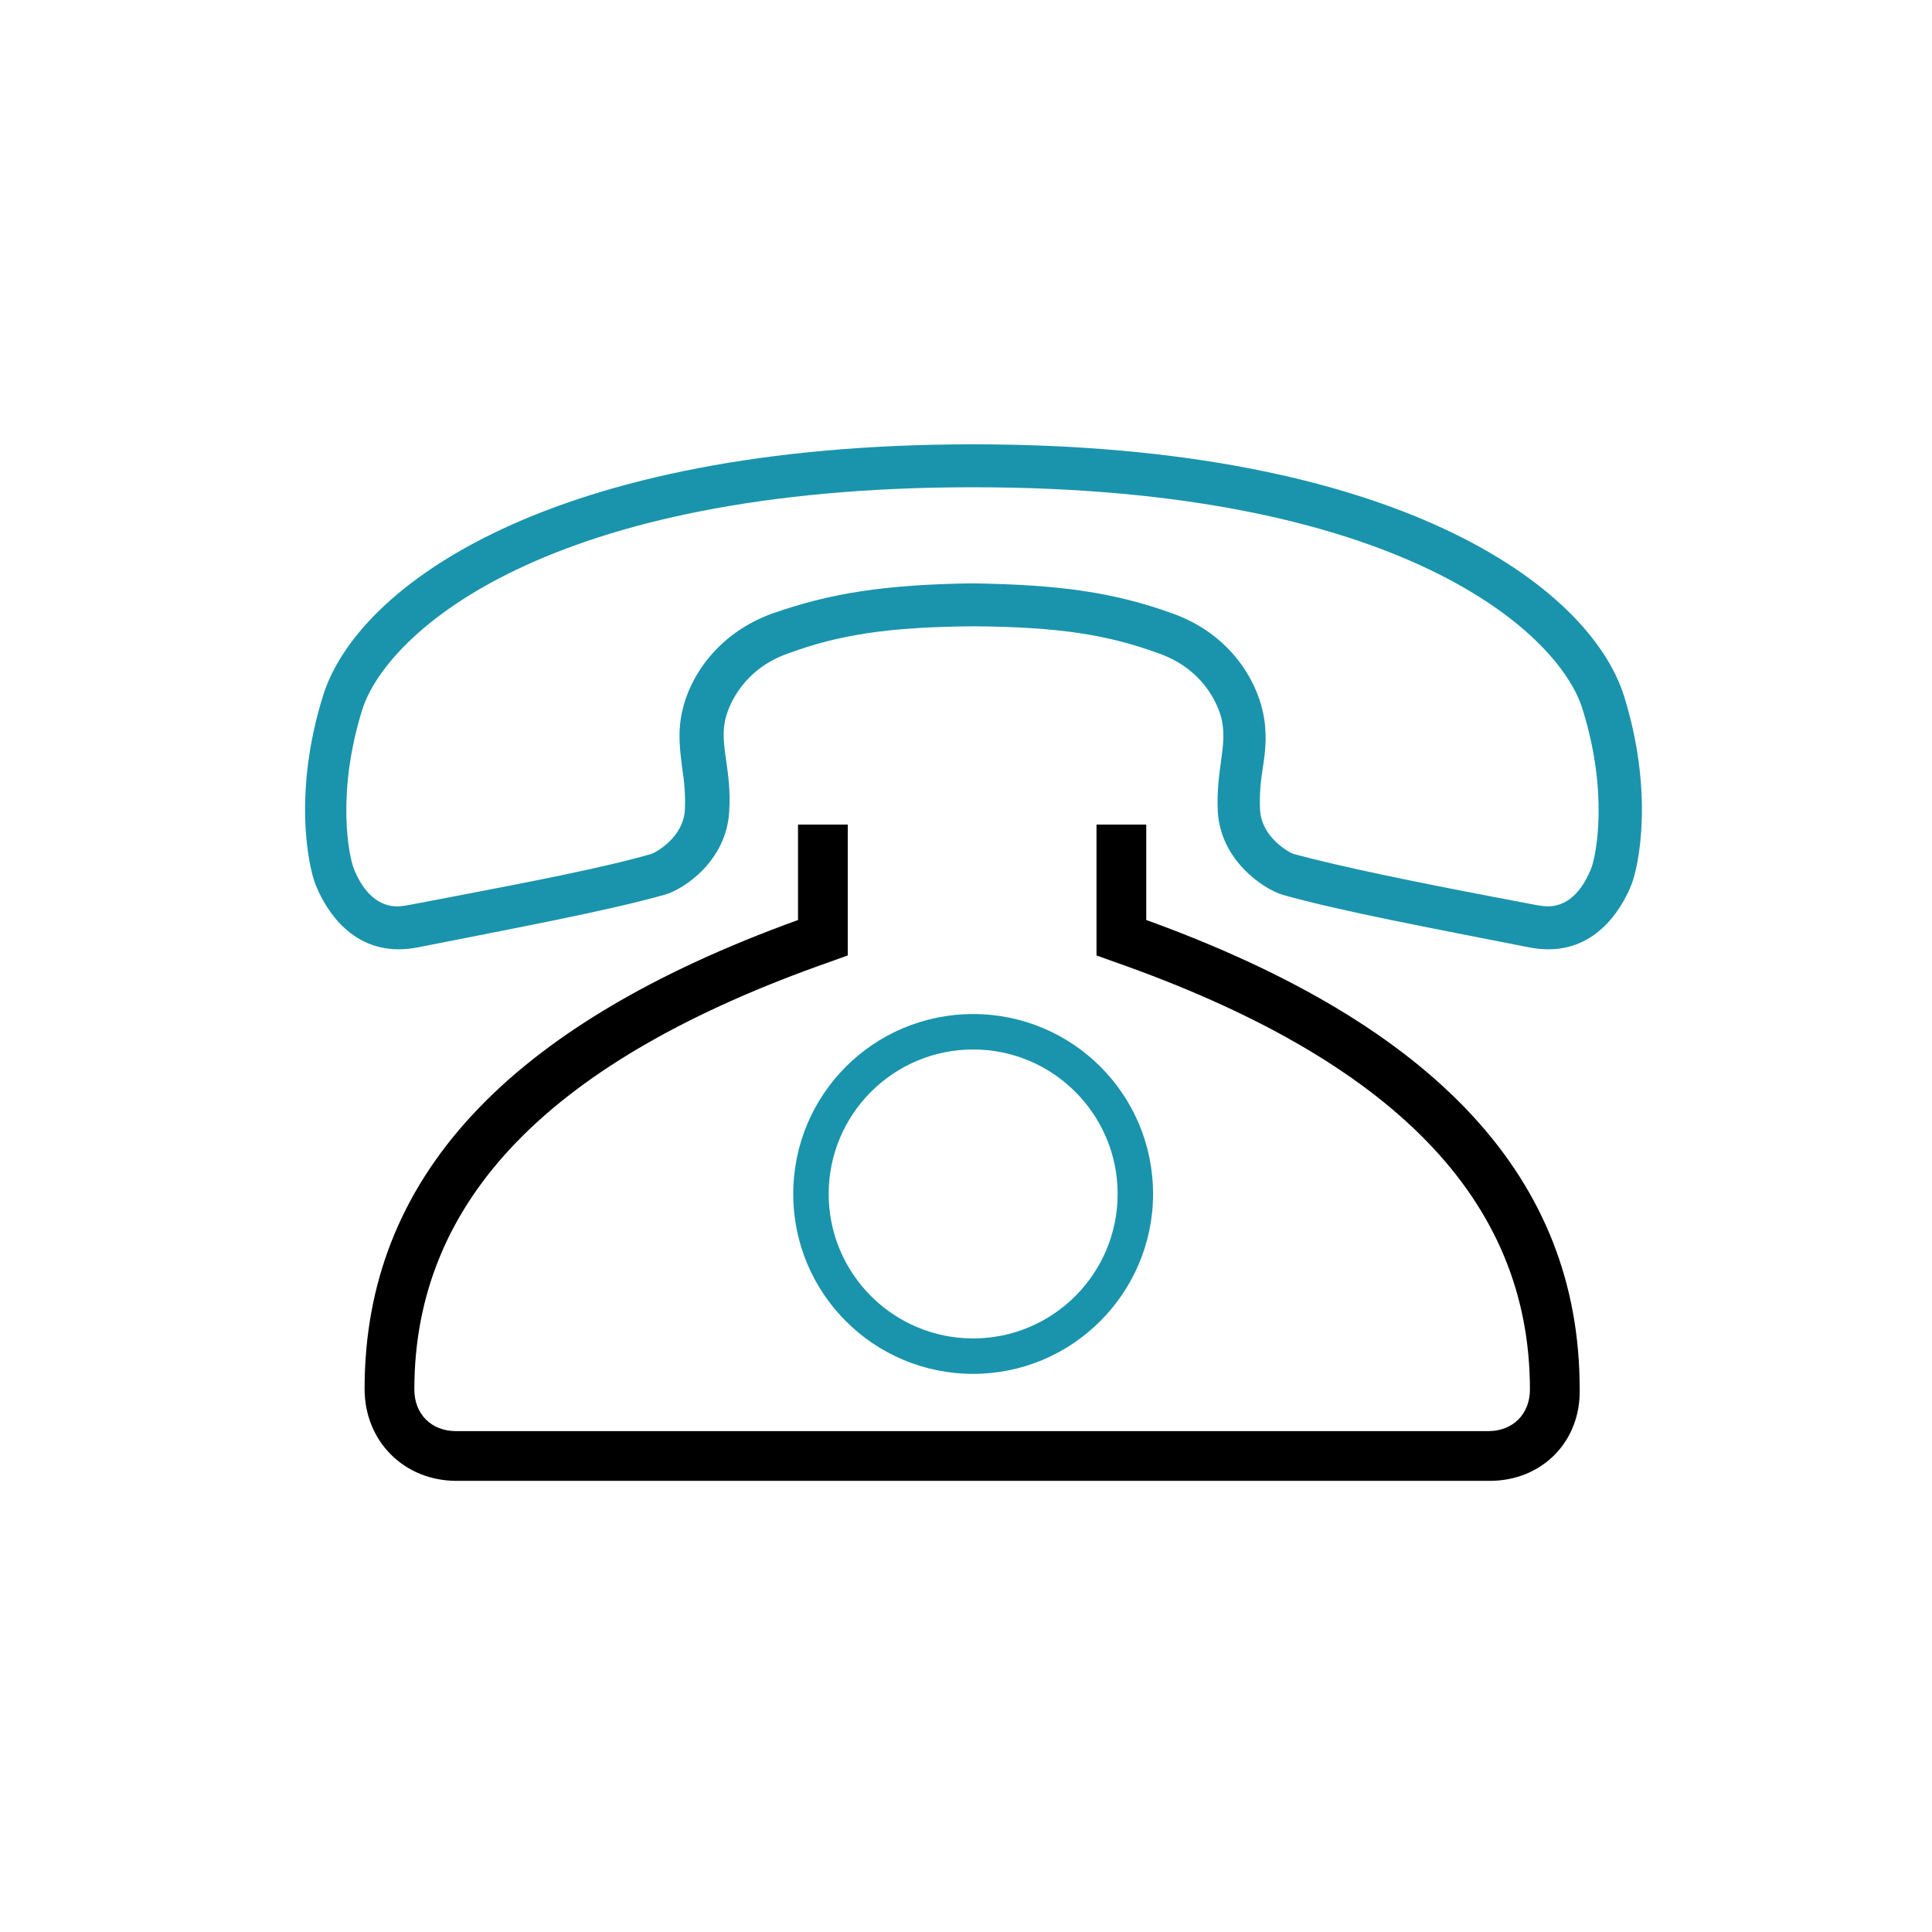
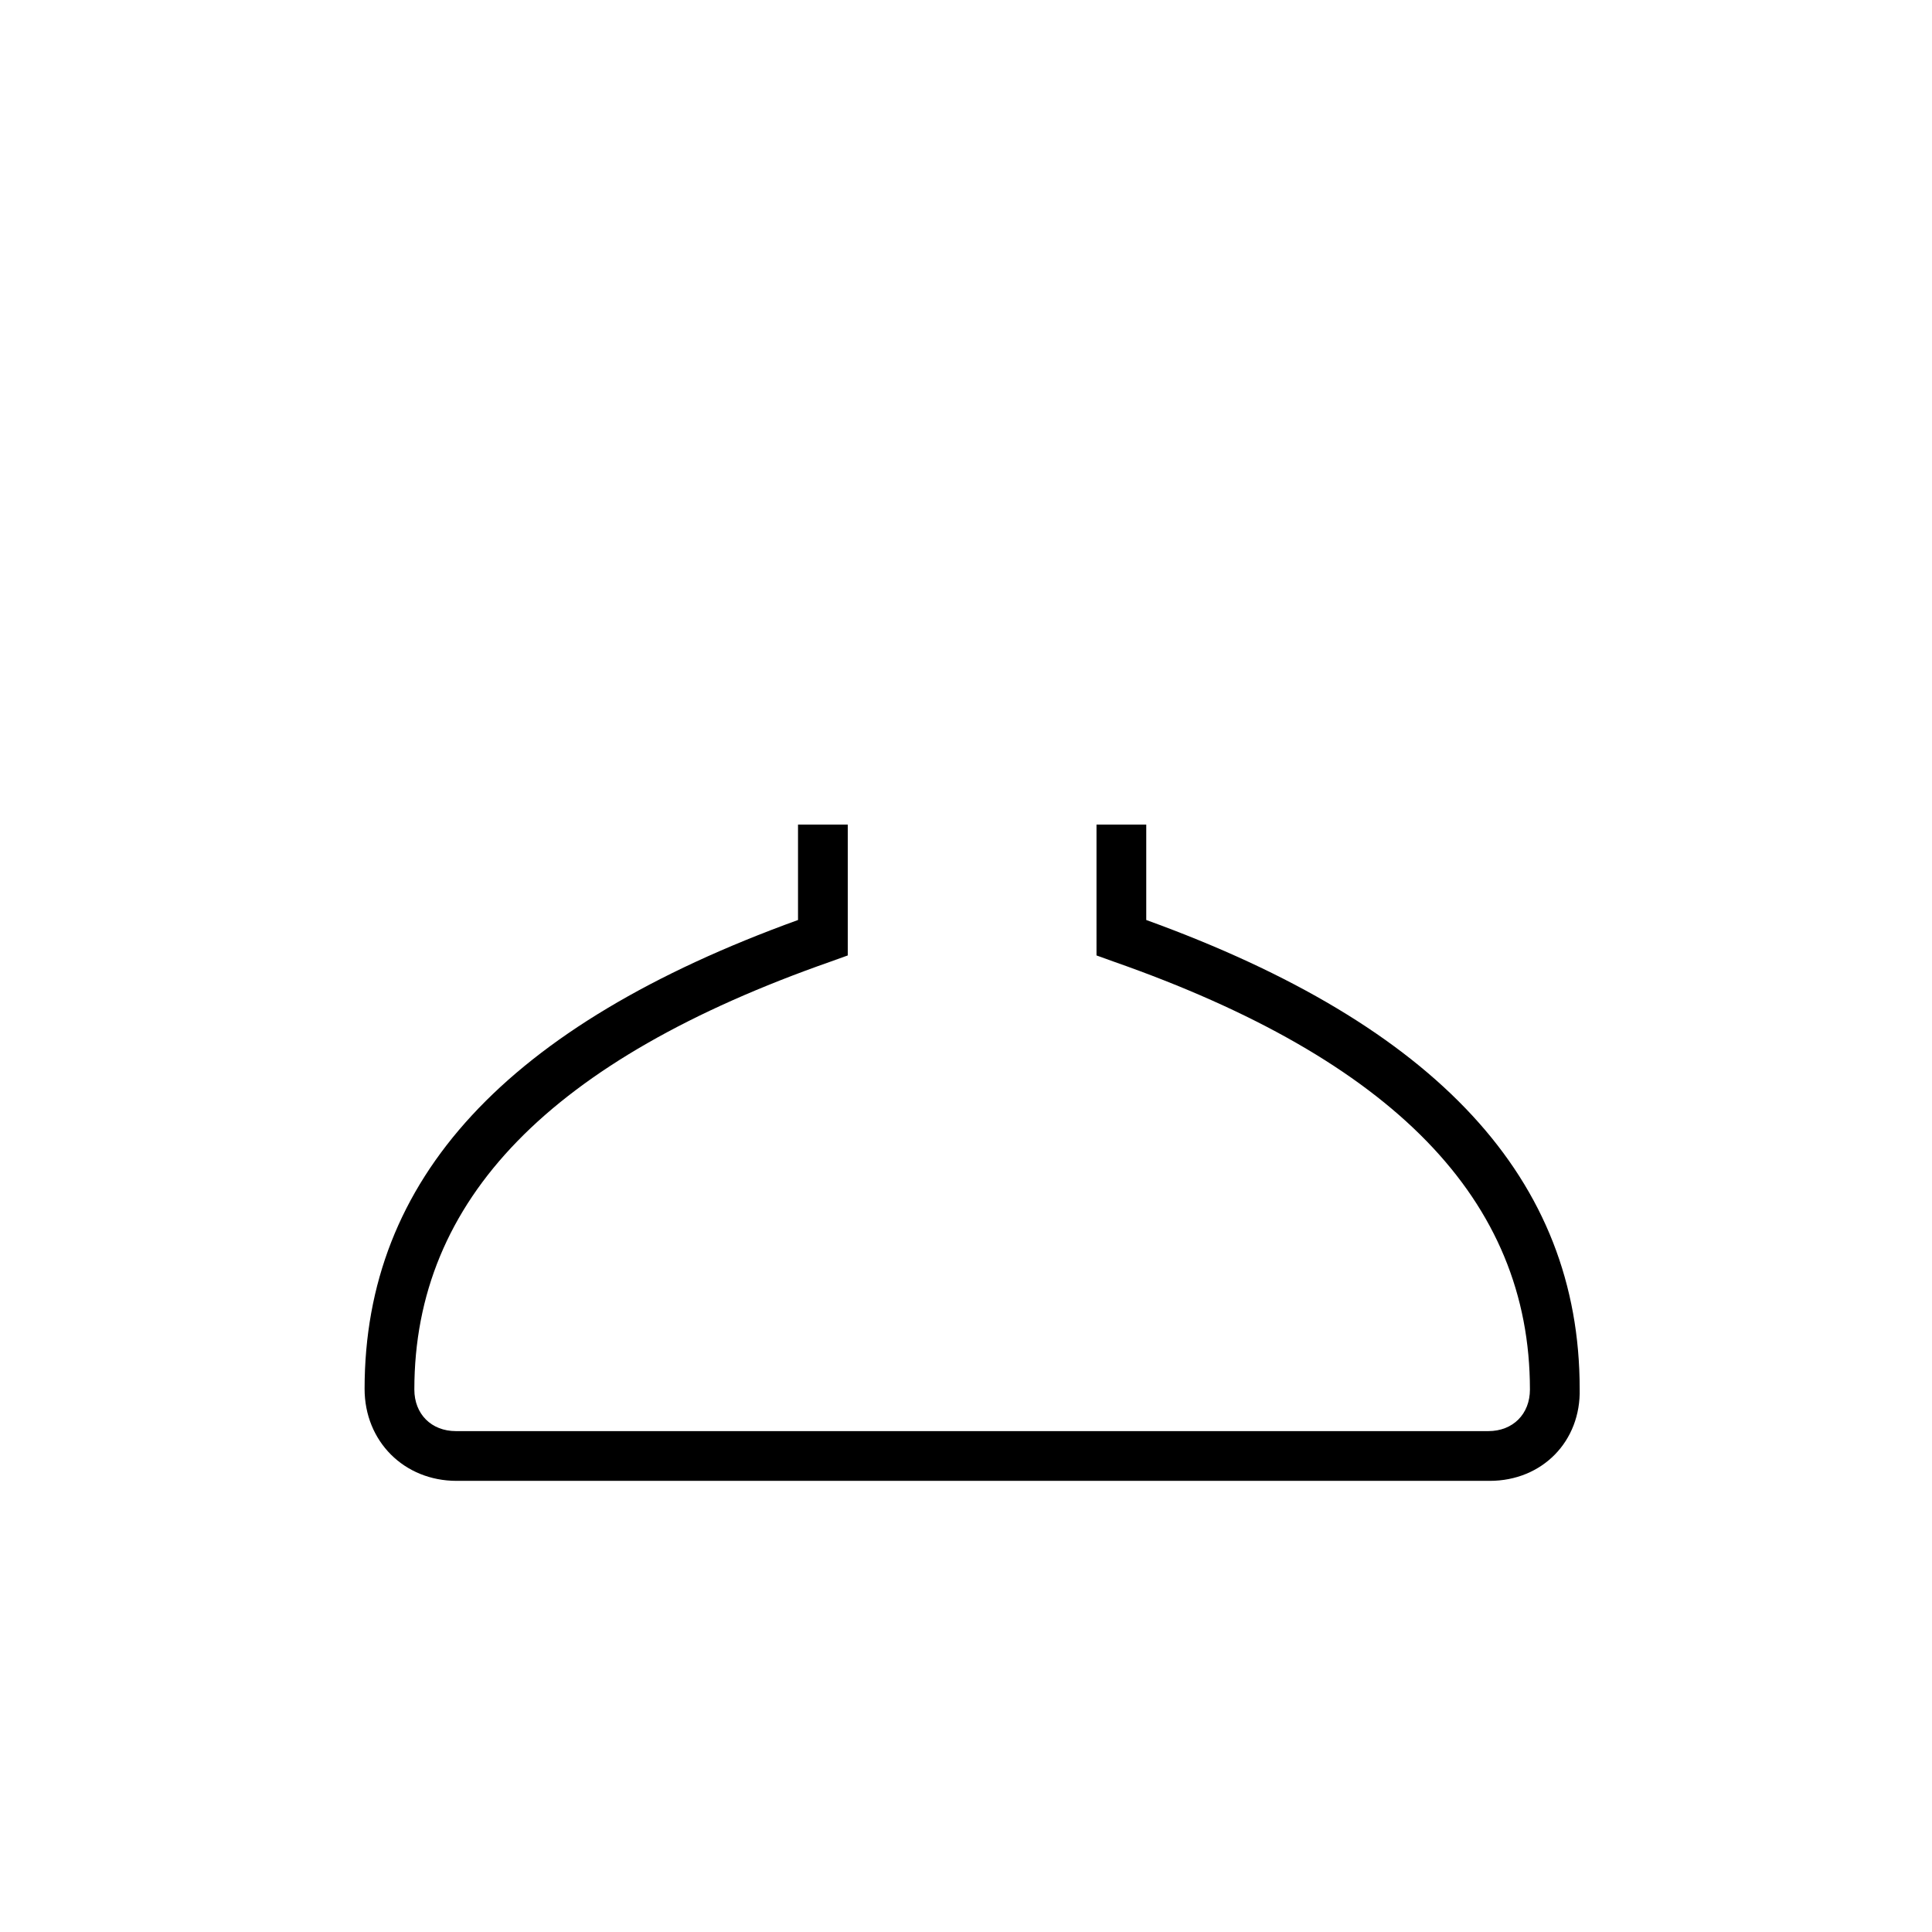
<svg xmlns="http://www.w3.org/2000/svg" id="Слой_1" x="0px" y="0px" viewBox="0 0 283.5 283.5" style="enable-background:new 0 0 283.5 283.5;" xml:space="preserve">
  <style type="text/css"> .st0{fill:#1A94AC;} </style>
-   <path class="st0" d="M142.8,71.5c62.7,0,85.9,21.3,89.4,32.5c3.9,12.4,2,21.6,1.3,23.4c-1,2.5-2.9,5.6-6.4,5.6 c-0.5,0-1.1-0.1-1.7-0.2c-2.1-0.4-4.2-0.8-6.3-1.2c-11.5-2.2-22.3-4.4-29.3-6.3c-0.6-0.2-4.7-2.4-4.9-6.5c-0.1-2.4,0.1-4.2,0.4-6.1 c0.4-2.5,0.7-5.2,0-8.3c-1.1-5-5.1-11.5-13.3-14.4c-8.6-3.1-16.5-4.2-29.3-4.4h-0.1h-0.1C129.9,85.8,122,87,113.4,90 c-8.1,2.9-12.2,9.3-13.3,14.4c-0.7,3.1-0.3,5.8,0,8.3c0.3,1.9,0.5,3.8,0.4,6.1c-0.2,4.1-4.3,6.3-4.9,6.5c-6.9,2-17.8,4.1-29.3,6.3 c-2.1,0.4-4.2,0.8-6.3,1.2c-0.6,0.1-1.1,0.2-1.7,0.2c-3.4,0-5.4-3-6.4-5.6c-0.7-1.8-2.6-11,1.3-23.4C56.9,92.8,80.1,71.5,142.8,71.5 L142.8,71.5z M142.8,65.2c-62,0-90.4,20.8-95.4,36.9c-4.4,14.1-2.2,24.9-1.1,27.7c1,2.5,4.4,9.5,12.2,9.5c0.9,0,1.9-0.1,2.9-0.3 c14.1-2.8,27.6-5.3,36.1-7.7c2.9-0.8,9.1-5,9.5-12.2c0.4-6.1-1.4-9.5-0.6-13.4c0.6-2.7,3-7.6,9.2-9.8c7.4-2.7,14.4-3.9,27.3-4 c12.8,0.1,19.8,1.3,27.2,4c6.2,2.2,8.6,7.1,9.2,9.8c0.8,3.9-0.9,7.3-0.6,13.4c0.4,7.1,6.6,11.3,9.5,12.2c8.5,2.4,21.9,4.9,36.1,7.7 c1,0.2,2,0.3,2.9,0.3c7.8,0,11.2-7,12.2-9.5c1.1-2.8,3.3-13.6-1.1-27.7C233.2,86,204.9,65.2,142.8,65.2L142.8,65.2z" />
  <g>
    <path d="M218.6,217.3H67c-7.7,0-13.5-5.8-13.5-13.5c0-30.8,20.8-53.3,63.6-68.8v-14h7.3v19.2l-2.5,0.9 c-41.1,14.4-61.1,34.9-61.1,62.8c0,3.6,2.5,6.1,6.1,6.1h151.5c3.6,0,6.1-2.5,6.1-6.1c0-27.8-20-48.4-61.1-62.8l-2.5-0.9V121h7.3v14 c42.8,15.5,63.6,38.1,63.6,68.8C232,211.5,226.3,217.3,218.6,217.3L218.6,217.3z" />
  </g>
  <g>
-     <path class="st0" d="M142.8,201.6c-14.6,0-26.4-11.8-26.4-26.4c0-14.6,11.8-26.4,26.4-26.4c14.6,0,26.4,11.8,26.4,26.4 C169.2,189.7,157.4,201.6,142.8,201.6L142.8,201.6z M142.8,154c-11.7,0-21.2,9.5-21.2,21.2c0,11.7,9.5,21.2,21.2,21.2 c11.7,0,21.2-9.5,21.2-21.2C164,163.5,154.5,154,142.8,154L142.8,154z" />
-   </g>
+     </g>
</svg>